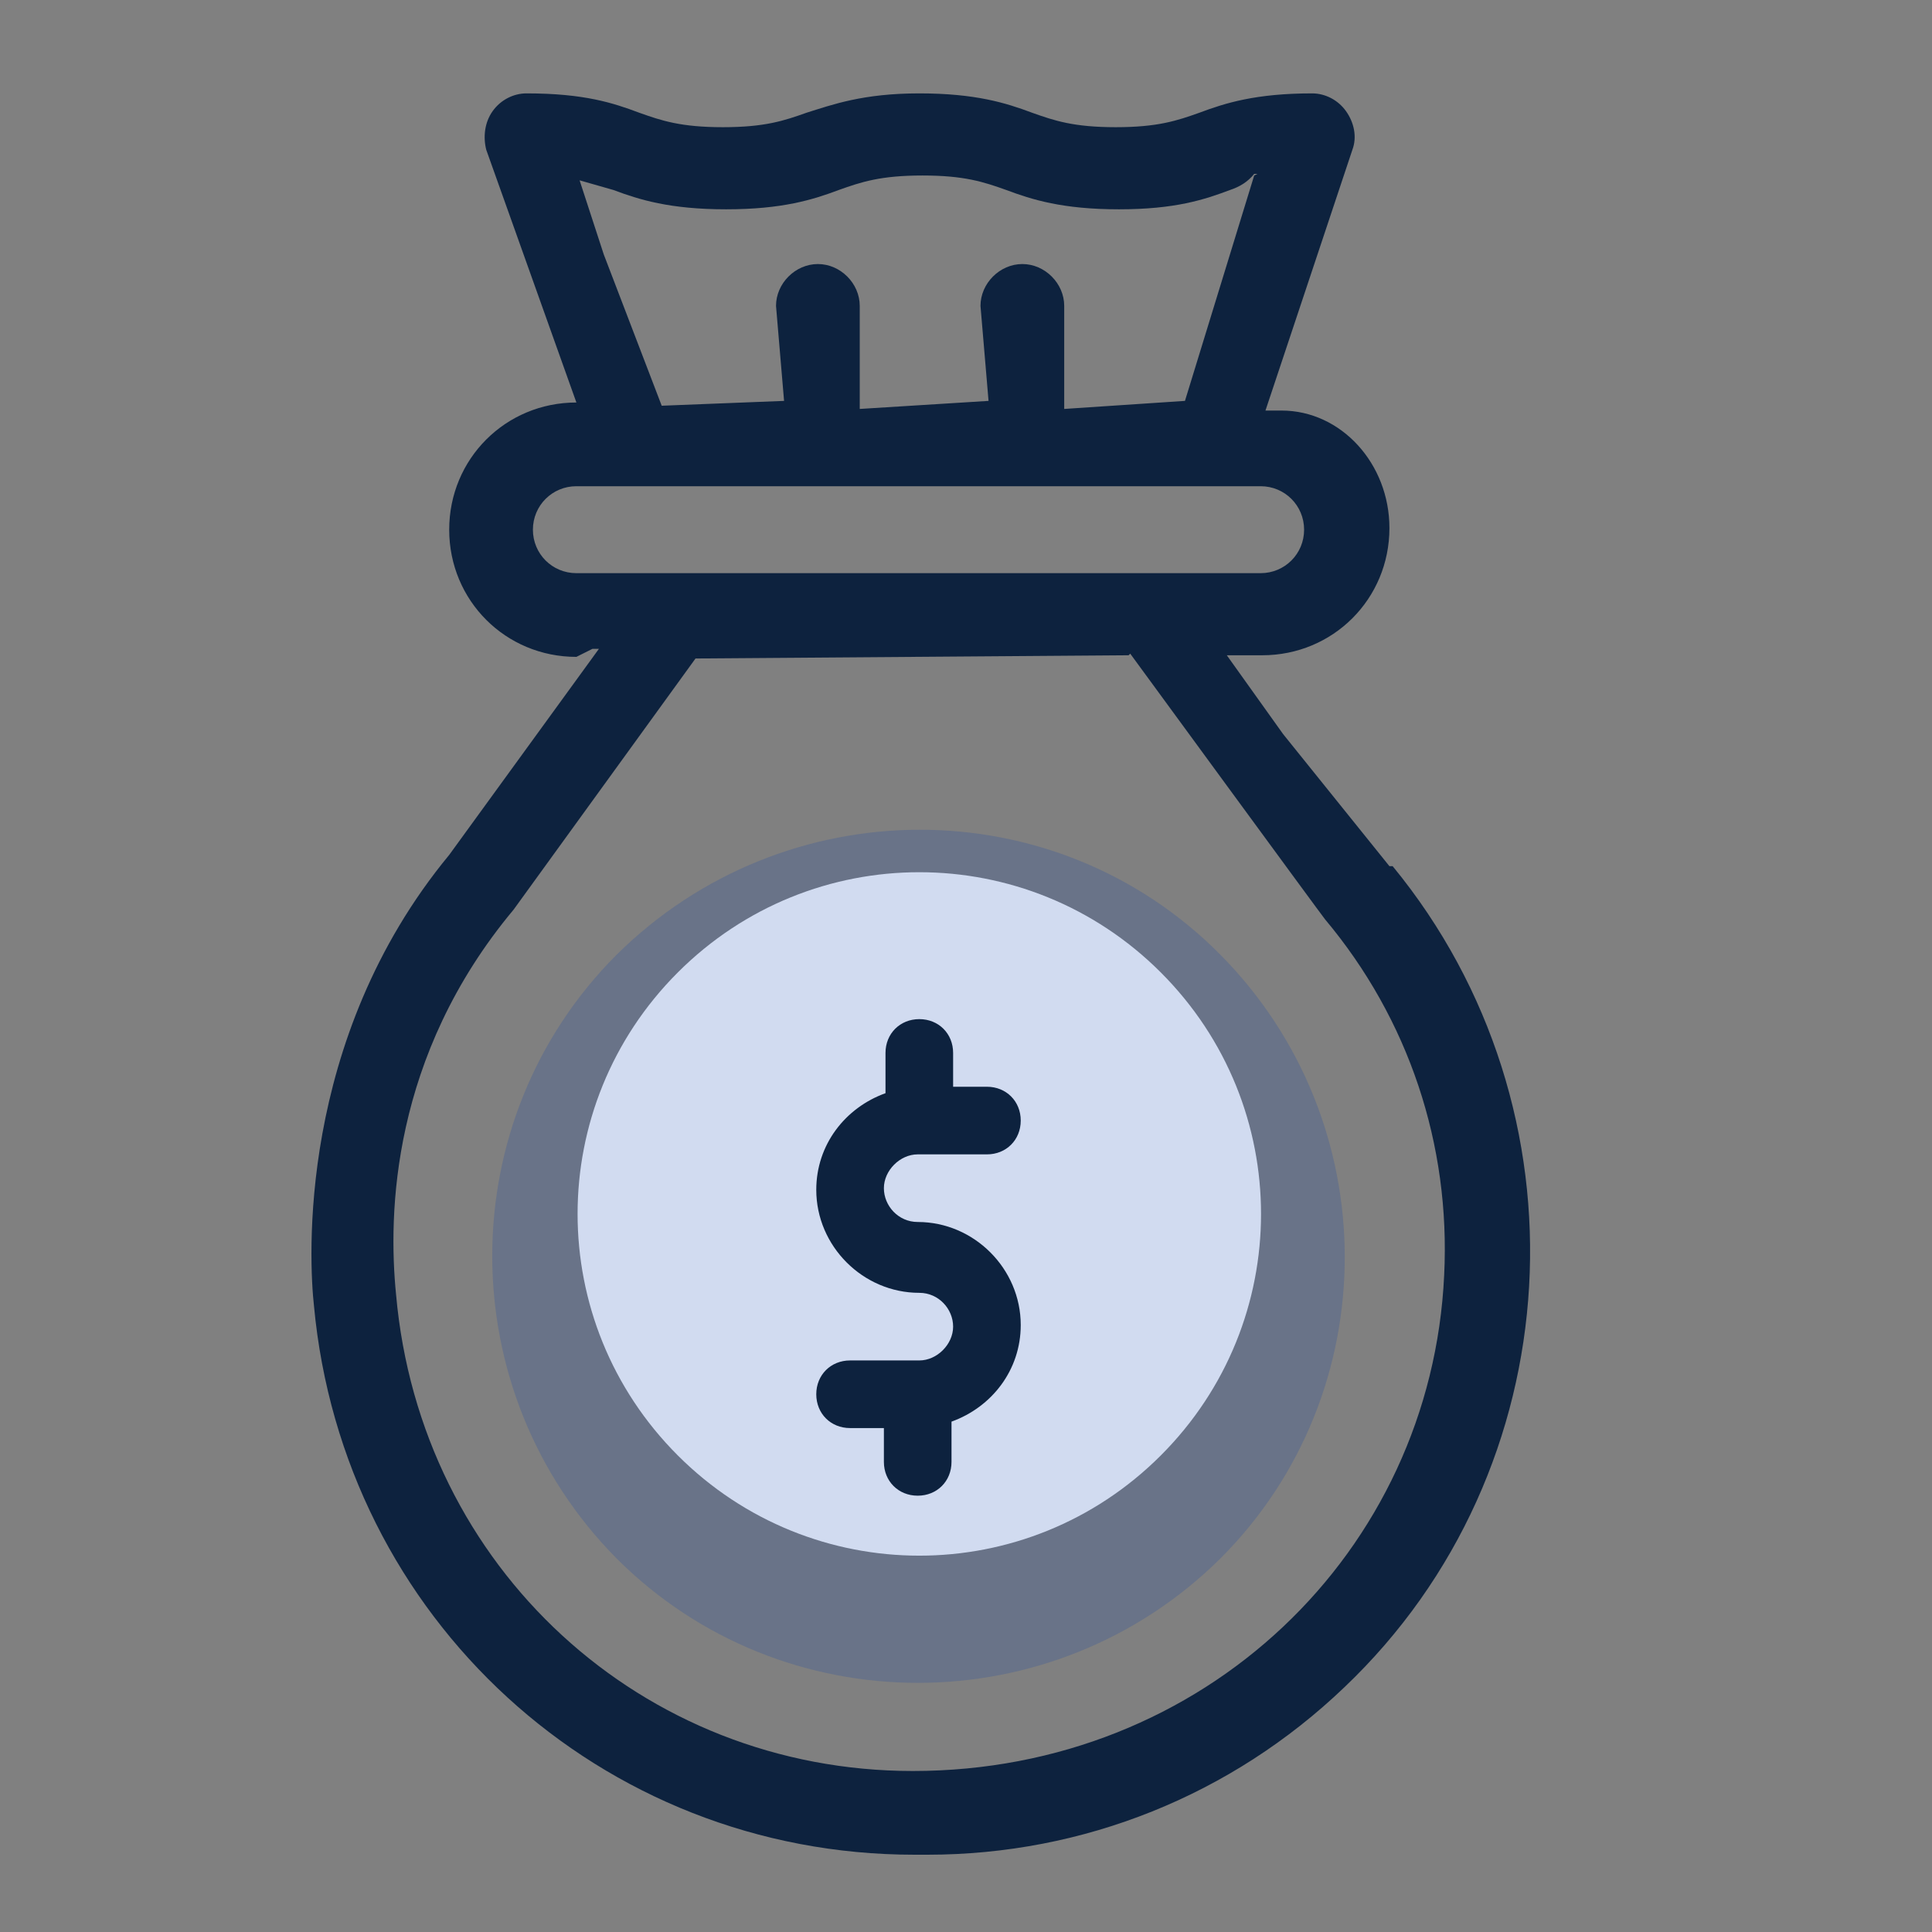
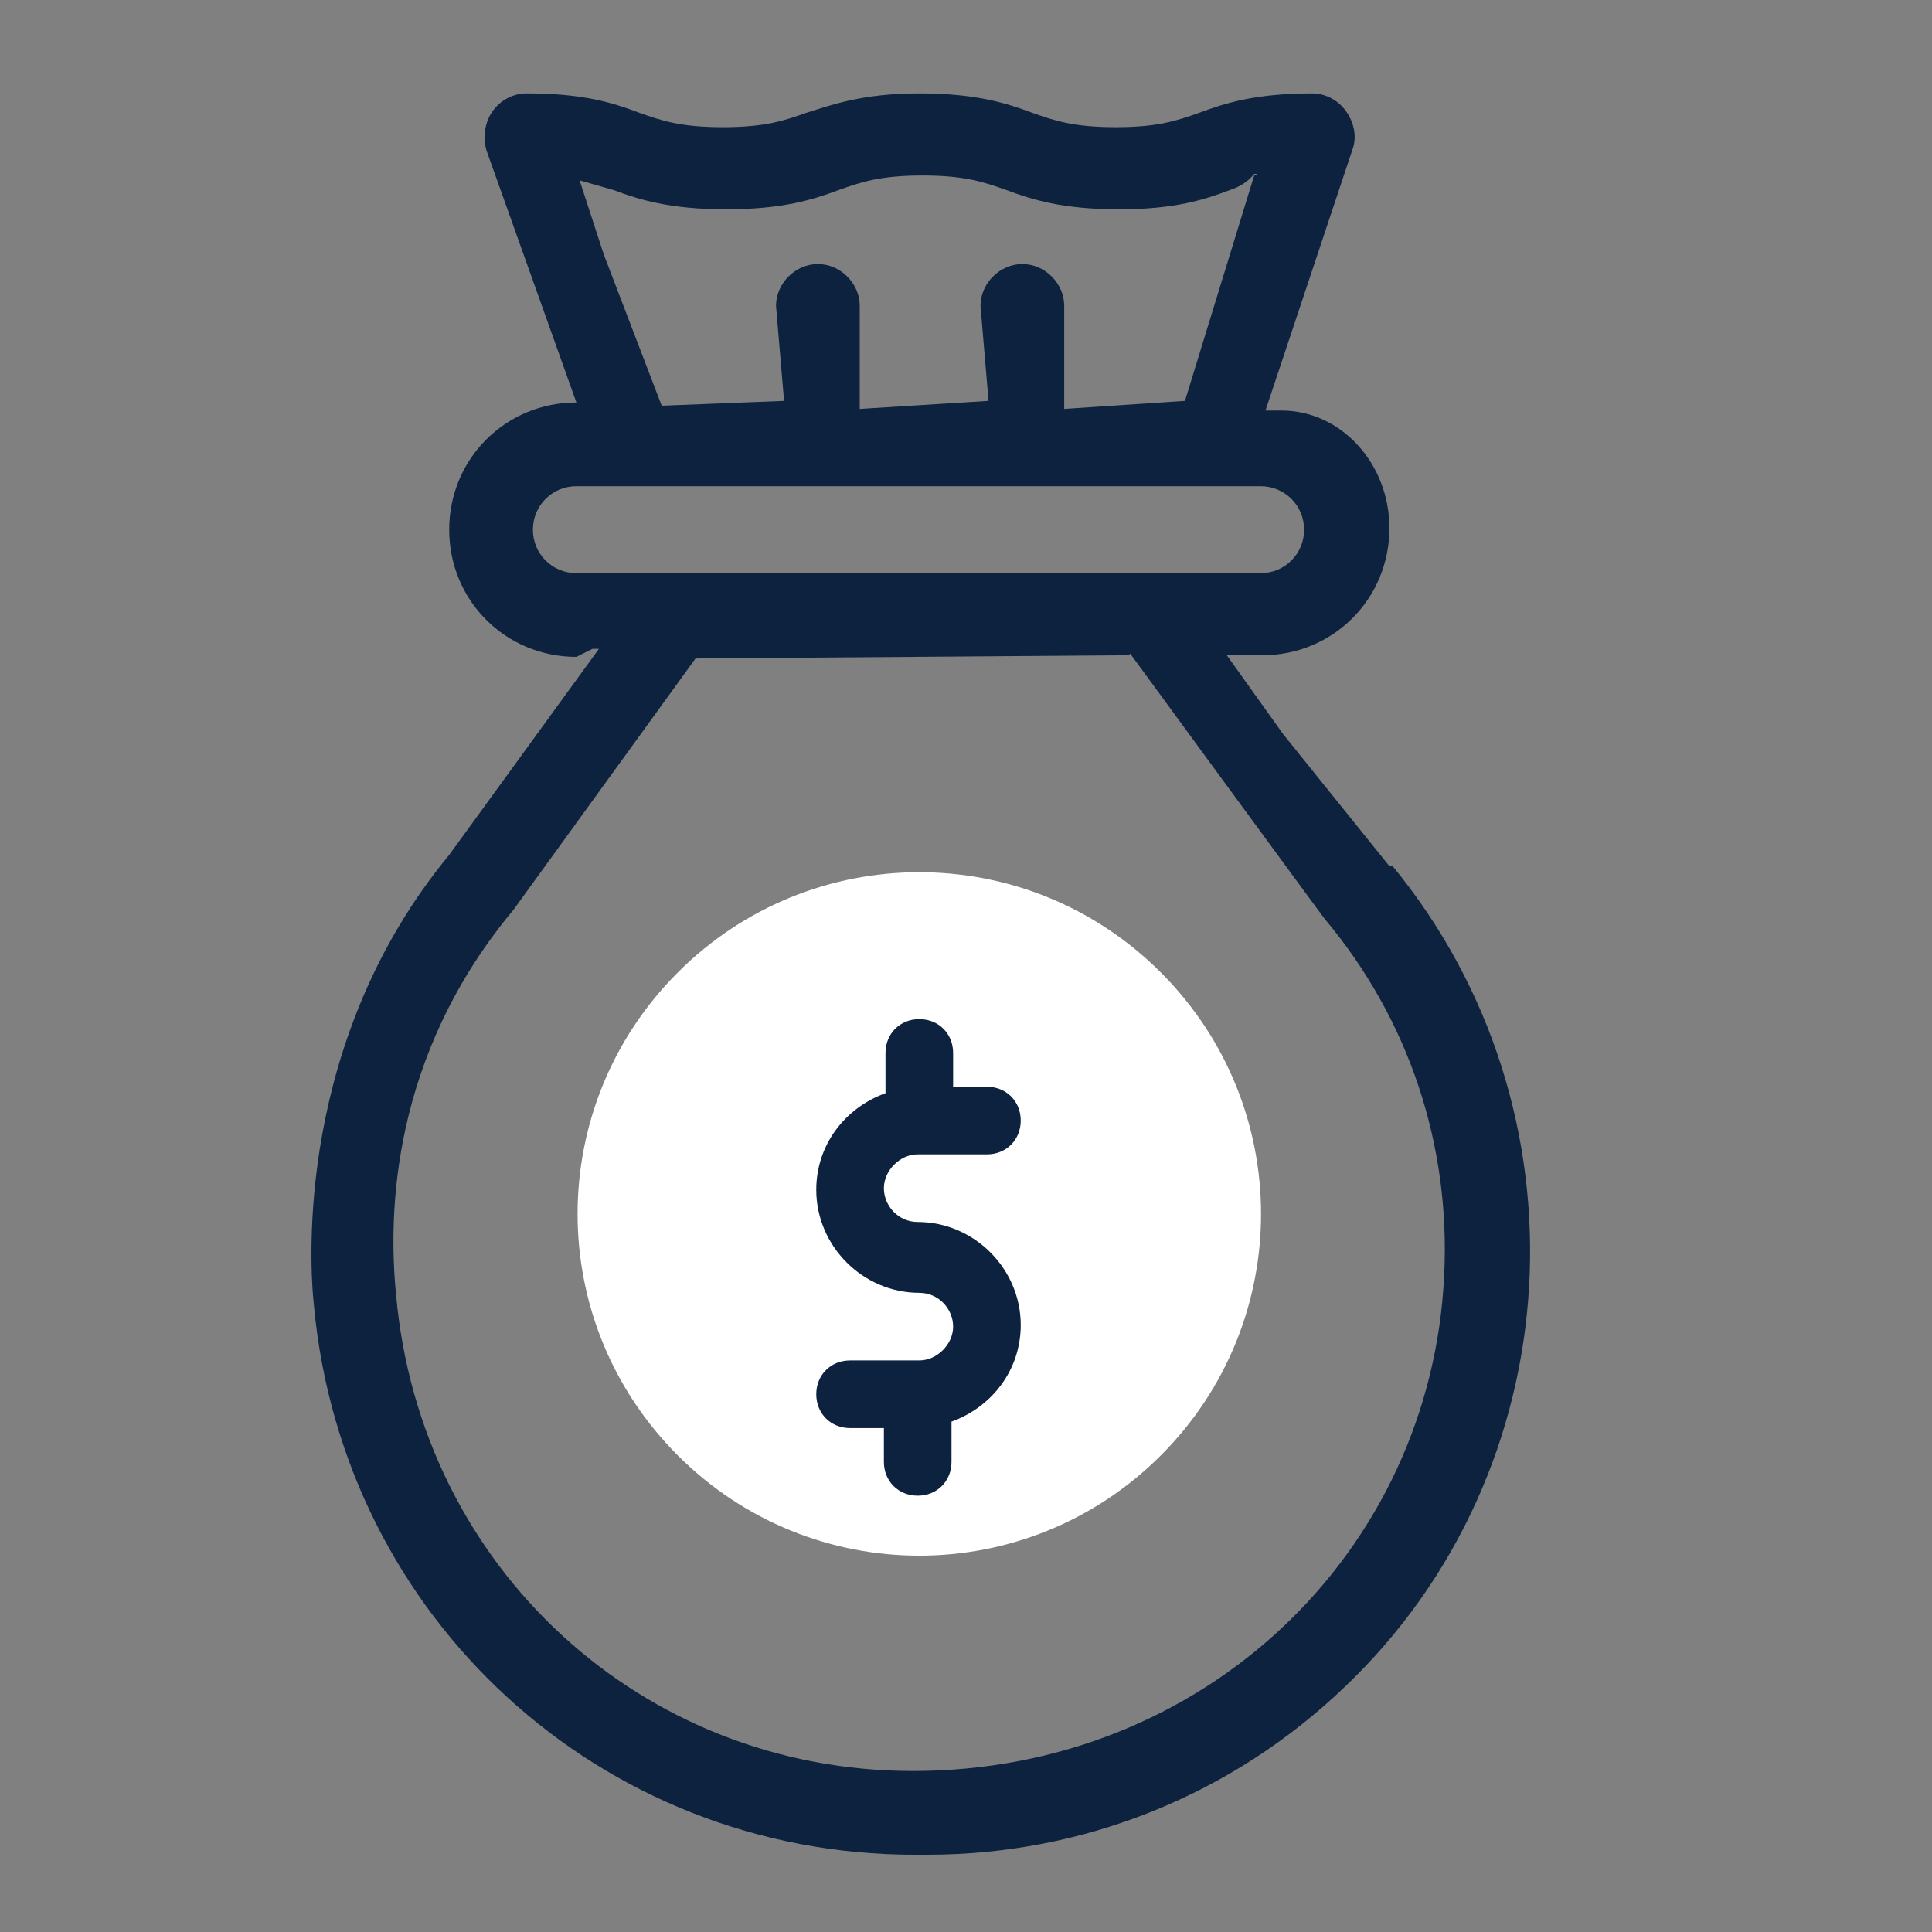
<svg xmlns="http://www.w3.org/2000/svg" id="Layer_2" data-name="Layer 2" viewBox="0 0 12 12">
  <rect x="0" y="0" width="12" height="12" fill="#808080" stroke="none" />
  <defs>
    <style> .cls-1 { fill: #0d223e; } .cls-2 { fill: rgba(1, 59, 174, .18); } .cls-3 { fill: #fff; } </style>
  </defs>
  <path class="cls-3" d="M7.21,9.04c.83-.83.83-2.17,0-3s-2.17-.83-3,0c-.83.83-.83,2.17,0,3,.83.83,2.17.83,3,0Z" />
-   <path class="cls-2" d="M7.58,9.68c1.03-1.03,1.03-2.71,0-3.75s-2.71-1.03-3.75,0c-1.03,1.03-1.03,2.71,0,3.75,1.03,1.03,2.71,1.03,3.75,0Z" />
  <path class="cls-1" d="M5.71,7.17h.42c.12,0,.21-.09.21-.21s-.09-.21-.21-.21h-.21v-.21c0-.12-.09-.21-.21-.21s-.21.09-.21.21v.25c-.25.09-.43.32-.43.6,0,.35.29.64.64.64.12,0,.21.1.21.21s-.1.21-.21.21h-.43c-.12,0-.21.09-.21.21s.09.21.21.21h.21v.21c0,.12.09.21.21.21s.21-.09.21-.21v-.25c.25-.09.43-.32.43-.6,0-.35-.29-.64-.64-.64-.12,0-.21-.1-.21-.21s.1-.21.21-.21h0Z" />
  <path class="cls-1" d="M8.63,5.38l-.66-.82-.35-.49h.22c.44,0,.79-.35.79-.79,0-.4-.3-.73-.67-.73-.02,0-.04,0-.06,0-.01,0-.02,0-.04,0l.54-1.62c.03-.08.01-.17-.04-.24-.05-.07-.13-.11-.21-.11-.35,0-.54.06-.7.12-.14.05-.26.09-.52.09s-.38-.04-.52-.09c-.16-.06-.35-.12-.7-.12s-.54.07-.7.12c-.14.05-.26.09-.52.09s-.38-.04-.52-.09c-.16-.06-.34-.12-.7-.12-.08,0-.16.04-.21.11-.05.07-.06.16-.04.24l.56,1.57c-.44,0-.79.35-.79.79s.35.79.79.79l.1-.05h.04l-.93,1.28c-.95,1.15-.87,2.53-.84,2.8.18,1.94,1.78,3.41,3.73,3.41h.08c.97,0,1.89-.37,2.59-1.04,1.42-1.35,1.54-3.59.3-5.1ZM3.58,3.02h4.25c.15,0,.27.12.27.27s-.12.27-.27.27H3.58c-.15,0-.27-.12-.27-.27s.12-.27.27-.27ZM7.79,1.09l-.43,1.4-.75.05v-.64c0-.14-.12-.26-.26-.26s-.26.12-.26.26l.05.59h0s-.8.05-.8.05v-.64c0-.14-.12-.26-.26-.26s-.26.12-.26.26l.05.59-.76.03-.36-.94-.15-.46c.07.02.14.04.21.06.16.06.35.12.7.12s.54-.06.7-.12c.14-.05.26-.09.52-.09s.38.04.52.09c.16.06.35.12.7.12s.53-.06.69-.12c.06-.02.11-.05.15-.1,0,0,.01,0,.02,0ZM7.02,4.06s1.2,1.64,1.21,1.65c.52.62.78,1.4.74,2.21-.08,1.72-1.49,3.08-3.3,3.08-1.68,0-3.06-1.26-3.21-2.96-.05-.5-.03-1.48.73-2.39,0,0,1.13-1.56,1.13-1.56l2.69-.02Z" />
</svg>